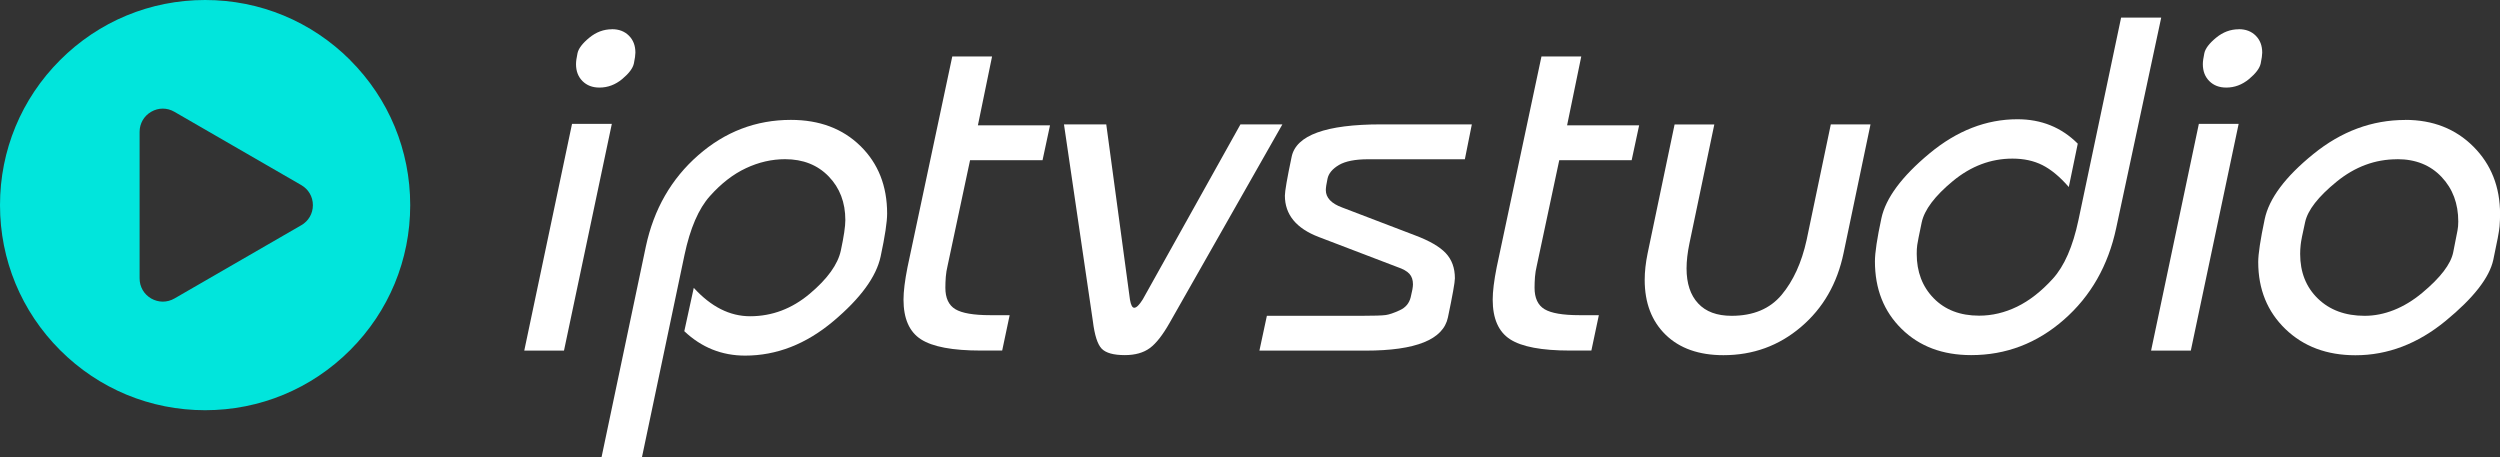
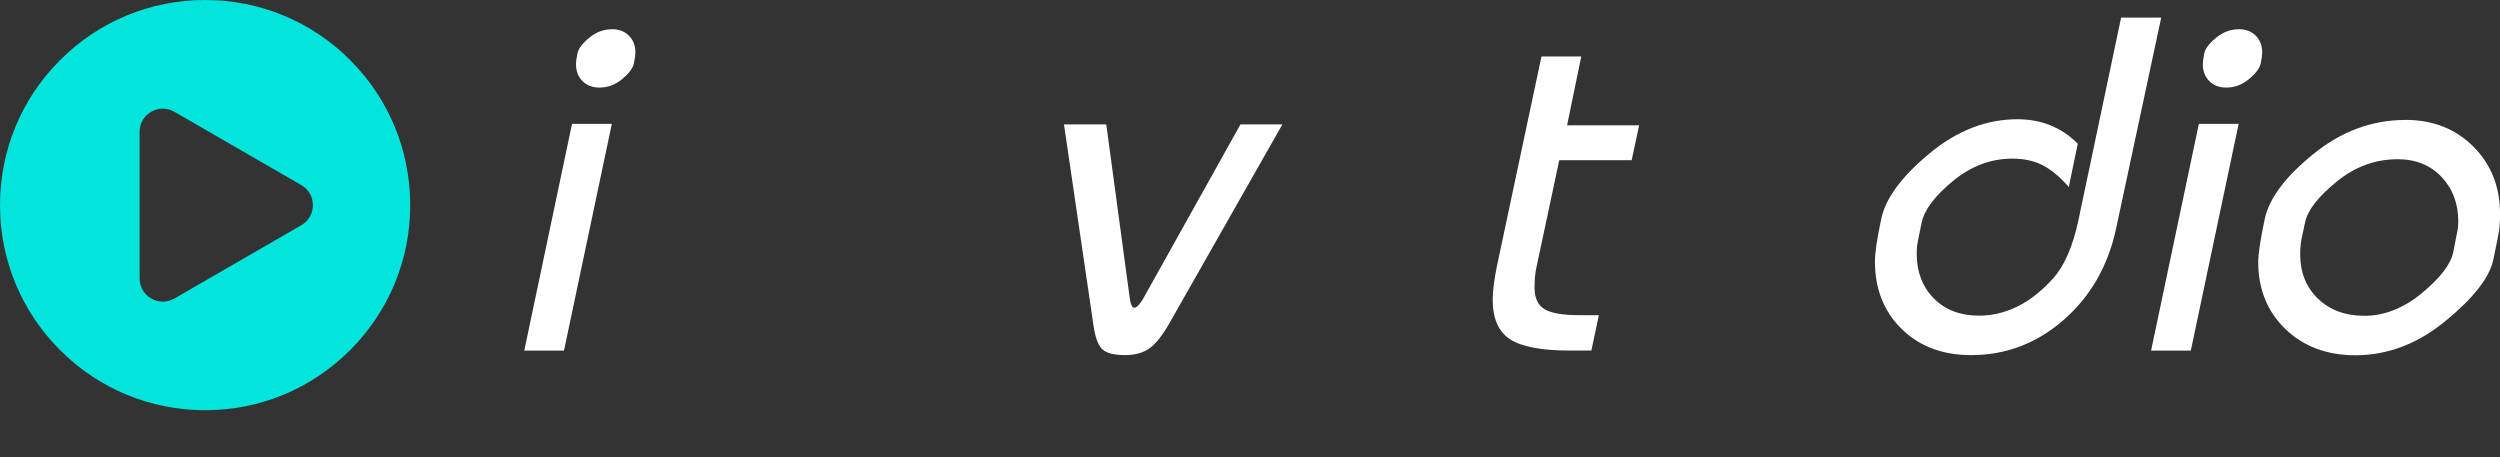
<svg xmlns="http://www.w3.org/2000/svg" id="Layer_1" data-name="Layer 1" viewBox="0 0 351.16 64.25">
  <rect x="0" y="0" width="351.16" height="64.25" fill="#333333" stroke="none" />
  <defs>
    <style>
      .cls-1 {
        fill: #01e5dc;
      }

      .cls-2 {
        fill: #fff;
      }
    </style>
  </defs>
  <g>
    <path class="cls-2" d="m79.22,49.25h-5.58s6.71-31.85,6.71-31.85h5.59s-6.72,31.85-6.72,31.85Zm6.74-45.15c.98,0,1.77.3,2.38.91.61.61.91,1.4.91,2.38,0,.33-.07.83-.21,1.51s-.69,1.41-1.65,2.21c-.96.79-2.02,1.19-3.19,1.19-.98,0-1.77-.3-2.38-.91-.61-.61-.91-1.4-.91-2.38,0-.37.07-.89.21-1.54.14-.65.69-1.38,1.65-2.17.96-.79,2.02-1.19,3.19-1.19Z" />
-     <path class="cls-2" d="m84.49,64.24l6.23-29.62c1.12-5.23,3.57-9.5,7.35-12.81,3.78-3.31,8.12-4.97,13.02-4.97,4.01,0,7.27,1.22,9.77,3.67,2.5,2.45,3.75,5.61,3.75,9.49,0,1.17-.3,3.17-.91,6.02-.61,2.85-2.82,5.88-6.65,9.1-3.83,3.22-7.96,4.83-12.39,4.83-3.27,0-6.12-1.14-8.54-3.43l1.33-6.09c2.43,2.66,5.06,3.99,7.91,3.99,3.08,0,5.87-1.05,8.37-3.15,2.5-2.1,3.96-4.13,4.38-6.09.42-1.96.63-3.38.63-4.27,0-2.47-.78-4.52-2.34-6.13-1.56-1.61-3.6-2.42-6.12-2.42-1.87,0-3.7.42-5.49,1.26-1.8.84-3.49,2.15-5.07,3.92-1.59,1.77-2.78,4.53-3.57,8.26l-5.98,28.43h-5.65Z" />
-     <path class="cls-2" d="m136.26,22.5l-3.16,14.84c-.12.51-.21,1.03-.25,1.54-.04.51-.06,1.03-.06,1.54,0,1.45.47,2.45,1.4,3.01.93.56,2.57.84,4.9.84h2.73l-1.05,4.97h-3.01c-3.97,0-6.77-.53-8.4-1.58-1.63-1.05-2.45-2.91-2.45-5.57,0-1.17.19-2.68.56-4.55l6.29-29.61h5.59s-1.99,9.67-1.99,9.67h10.13s-1.05,4.9-1.05,4.9h-10.18Z" />
    <path class="cls-2" d="m174.25,17.47h5.88s-15.83,27.86-15.83,27.86c-.98,1.73-1.91,2.92-2.8,3.57-.89.65-2.05.98-3.5.98-1.59,0-2.67-.3-3.26-.91-.58-.61-.99-1.89-1.23-3.85l-4.06-27.65h5.94s3.33,24.63,3.33,24.63c.13.76.33,1.13.6,1.13.31,0,.71-.39,1.2-1.18l13.72-24.58Z" />
-     <path class="cls-2" d="m176.9,49.26l1.05-4.9h13.23c1.82,0,2.98-.04,3.47-.11s1.14-.29,1.96-.67c.82-.37,1.33-.98,1.54-1.82.21-.84.32-1.45.32-1.82,0-.61-.16-1.1-.49-1.47-.33-.37-.91-.7-1.75-.98l-10.99-4.2c-3.17-1.21-4.76-3.15-4.76-5.81,0-.61.31-2.43.95-5.46.63-3.03,4.82-4.55,12.57-4.55h12.74l-.98,4.9h-13.58c-1.82,0-3.19.27-4.1.8-.91.54-1.45,1.18-1.61,1.92-.16.75-.24,1.28-.24,1.61,0,1.07.77,1.89,2.31,2.45l10.23,3.91c2,.75,3.44,1.58,4.3,2.49.86.91,1.29,2.09,1.29,3.54,0,.56-.33,2.4-.98,5.5-.65,3.11-4.5,4.66-11.55,4.66h-14.91Z" />
    <path class="cls-2" d="m219.02,22.5l-3.16,14.84c-.12.51-.21,1.03-.25,1.54-.04.51-.06,1.03-.06,1.54,0,1.45.47,2.45,1.4,3.01.93.56,2.57.84,4.9.84h2.73l-1.05,4.97h-3.01c-3.97,0-6.77-.53-8.4-1.58-1.63-1.05-2.45-2.91-2.45-5.57,0-1.17.19-2.68.56-4.55l6.29-29.61h5.59s-1.99,9.67-1.99,9.67h10.12s-1.05,4.9-1.05,4.9h-10.18Z" />
-     <path class="cls-2" d="m257.16,17.47h5.58s-3.78,18.06-3.78,18.06c-.89,4.29-2.88,7.76-5.99,10.4-3.1,2.64-6.73,3.96-10.89,3.96-3.45,0-6.16-.96-8.12-2.87-1.96-1.91-2.94-4.48-2.94-7.7,0-1.17.14-2.43.42-3.78l3.78-18.06h5.58s-3.5,16.73-3.5,16.73c-.26,1.26-.4,2.43-.4,3.5,0,2.1.54,3.74,1.62,4.9,1.08,1.17,2.64,1.75,4.71,1.75,3.04,0,5.38-.98,7.02-2.94s2.81-4.52,3.51-7.69l3.4-16.25Z" />
    <path class="cls-2" d="m303.57,2.49l-6.32,29.54c-1.12,5.27-3.57,9.57-7.35,12.88-3.78,3.31-8.12,4.97-13.02,4.97-4.01,0-7.27-1.22-9.77-3.68-2.5-2.45-3.75-5.61-3.75-9.49,0-1.21.3-3.23.91-6.06.61-2.82,2.85-5.85,6.72-9.07,3.87-3.22,8-4.83,12.39-4.83,3.36,0,6.18,1.14,8.47,3.43l-1.26,6.09c-1.26-1.45-2.5-2.47-3.71-3.08-1.21-.61-2.61-.91-4.2-.91-3.04,0-5.82,1.05-8.37,3.15-2.54,2.1-4,4.04-4.38,5.81-.38,1.77-.58,2.84-.63,3.19-.05.35-.07.76-.07,1.23,0,2.52.79,4.6,2.38,6.23,1.59,1.63,3.72,2.45,6.38,2.45,1.82,0,3.6-.42,5.33-1.26,1.73-.84,3.4-2.14,5.02-3.92s2.82-4.52,3.61-8.26l5.99-28.43h5.6Z" />
    <path class="cls-2" d="m307.73,49.25h-5.58s6.71-31.85,6.71-31.85h5.59s-6.72,31.85-6.72,31.85Zm6.74-45.15c.98,0,1.77.3,2.38.91.61.61.91,1.4.91,2.38,0,.33-.07.83-.21,1.51-.14.68-.69,1.41-1.65,2.21-.96.79-2.02,1.19-3.19,1.19-.98,0-1.77-.3-2.38-.91s-.91-1.4-.91-2.38c0-.37.07-.89.21-1.54.14-.65.69-1.38,1.65-2.17.96-.79,2.02-1.19,3.19-1.19Z" />
    <path class="cls-2" d="m337.86,16.84c3.87,0,7.06,1.25,9.56,3.75,2.5,2.5,3.75,5.66,3.75,9.49,0,.51-.02,1.09-.07,1.72s-.34,2.19-.88,4.69c-.54,2.5-2.77,5.36-6.69,8.58-3.92,3.22-8.15,4.83-12.67,4.83-4.01,0-7.29-1.22-9.84-3.68-2.54-2.45-3.82-5.59-3.82-9.42,0-1.12.3-3.13.91-6.02.61-2.89,2.88-5.94,6.83-9.14,3.94-3.2,8.25-4.79,12.92-4.79Zm-1.15,5.53c-3.09,0-5.92,1.05-8.5,3.15-2.58,2.1-4.05,3.99-4.42,5.67-.38,1.68-.59,2.75-.63,3.22-.05.47-.07.89-.07,1.26,0,2.57.83,4.66,2.49,6.27,1.66,1.61,3.85,2.42,6.57,2.42s5.5-1.07,8.08-3.22c2.58-2.15,4.03-4.05,4.36-5.71.33-1.66.53-2.67.6-3.05.07-.37.11-.79.11-1.26,0-2.52-.78-4.61-2.35-6.27-1.57-1.66-3.64-2.49-6.21-2.49Z" />
  </g>
  <path class="cls-1" d="m49.19,8.44C43.74,3,36.51,0,28.81,0S13.88,3,8.44,8.44C3,13.88,0,21.12,0,28.81s3,14.93,8.44,20.37c5.44,5.44,12.68,8.44,20.37,8.44s14.93-3,20.37-8.44c5.44-5.44,8.44-12.68,8.44-20.37s-3-14.93-8.44-20.37Zm-6.86,23.19l-17.83,10.3c-.51.29-1.07.44-1.63.44s-1.12-.15-1.63-.44c-1.02-.59-1.63-1.64-1.63-2.82v-20.59c0-1.18.61-2.23,1.63-2.82,1.02-.59,2.23-.59,3.25,0l17.83,10.3c1.02.59,1.63,1.64,1.63,2.82s-.61,2.23-1.63,2.82Z" />
</svg>